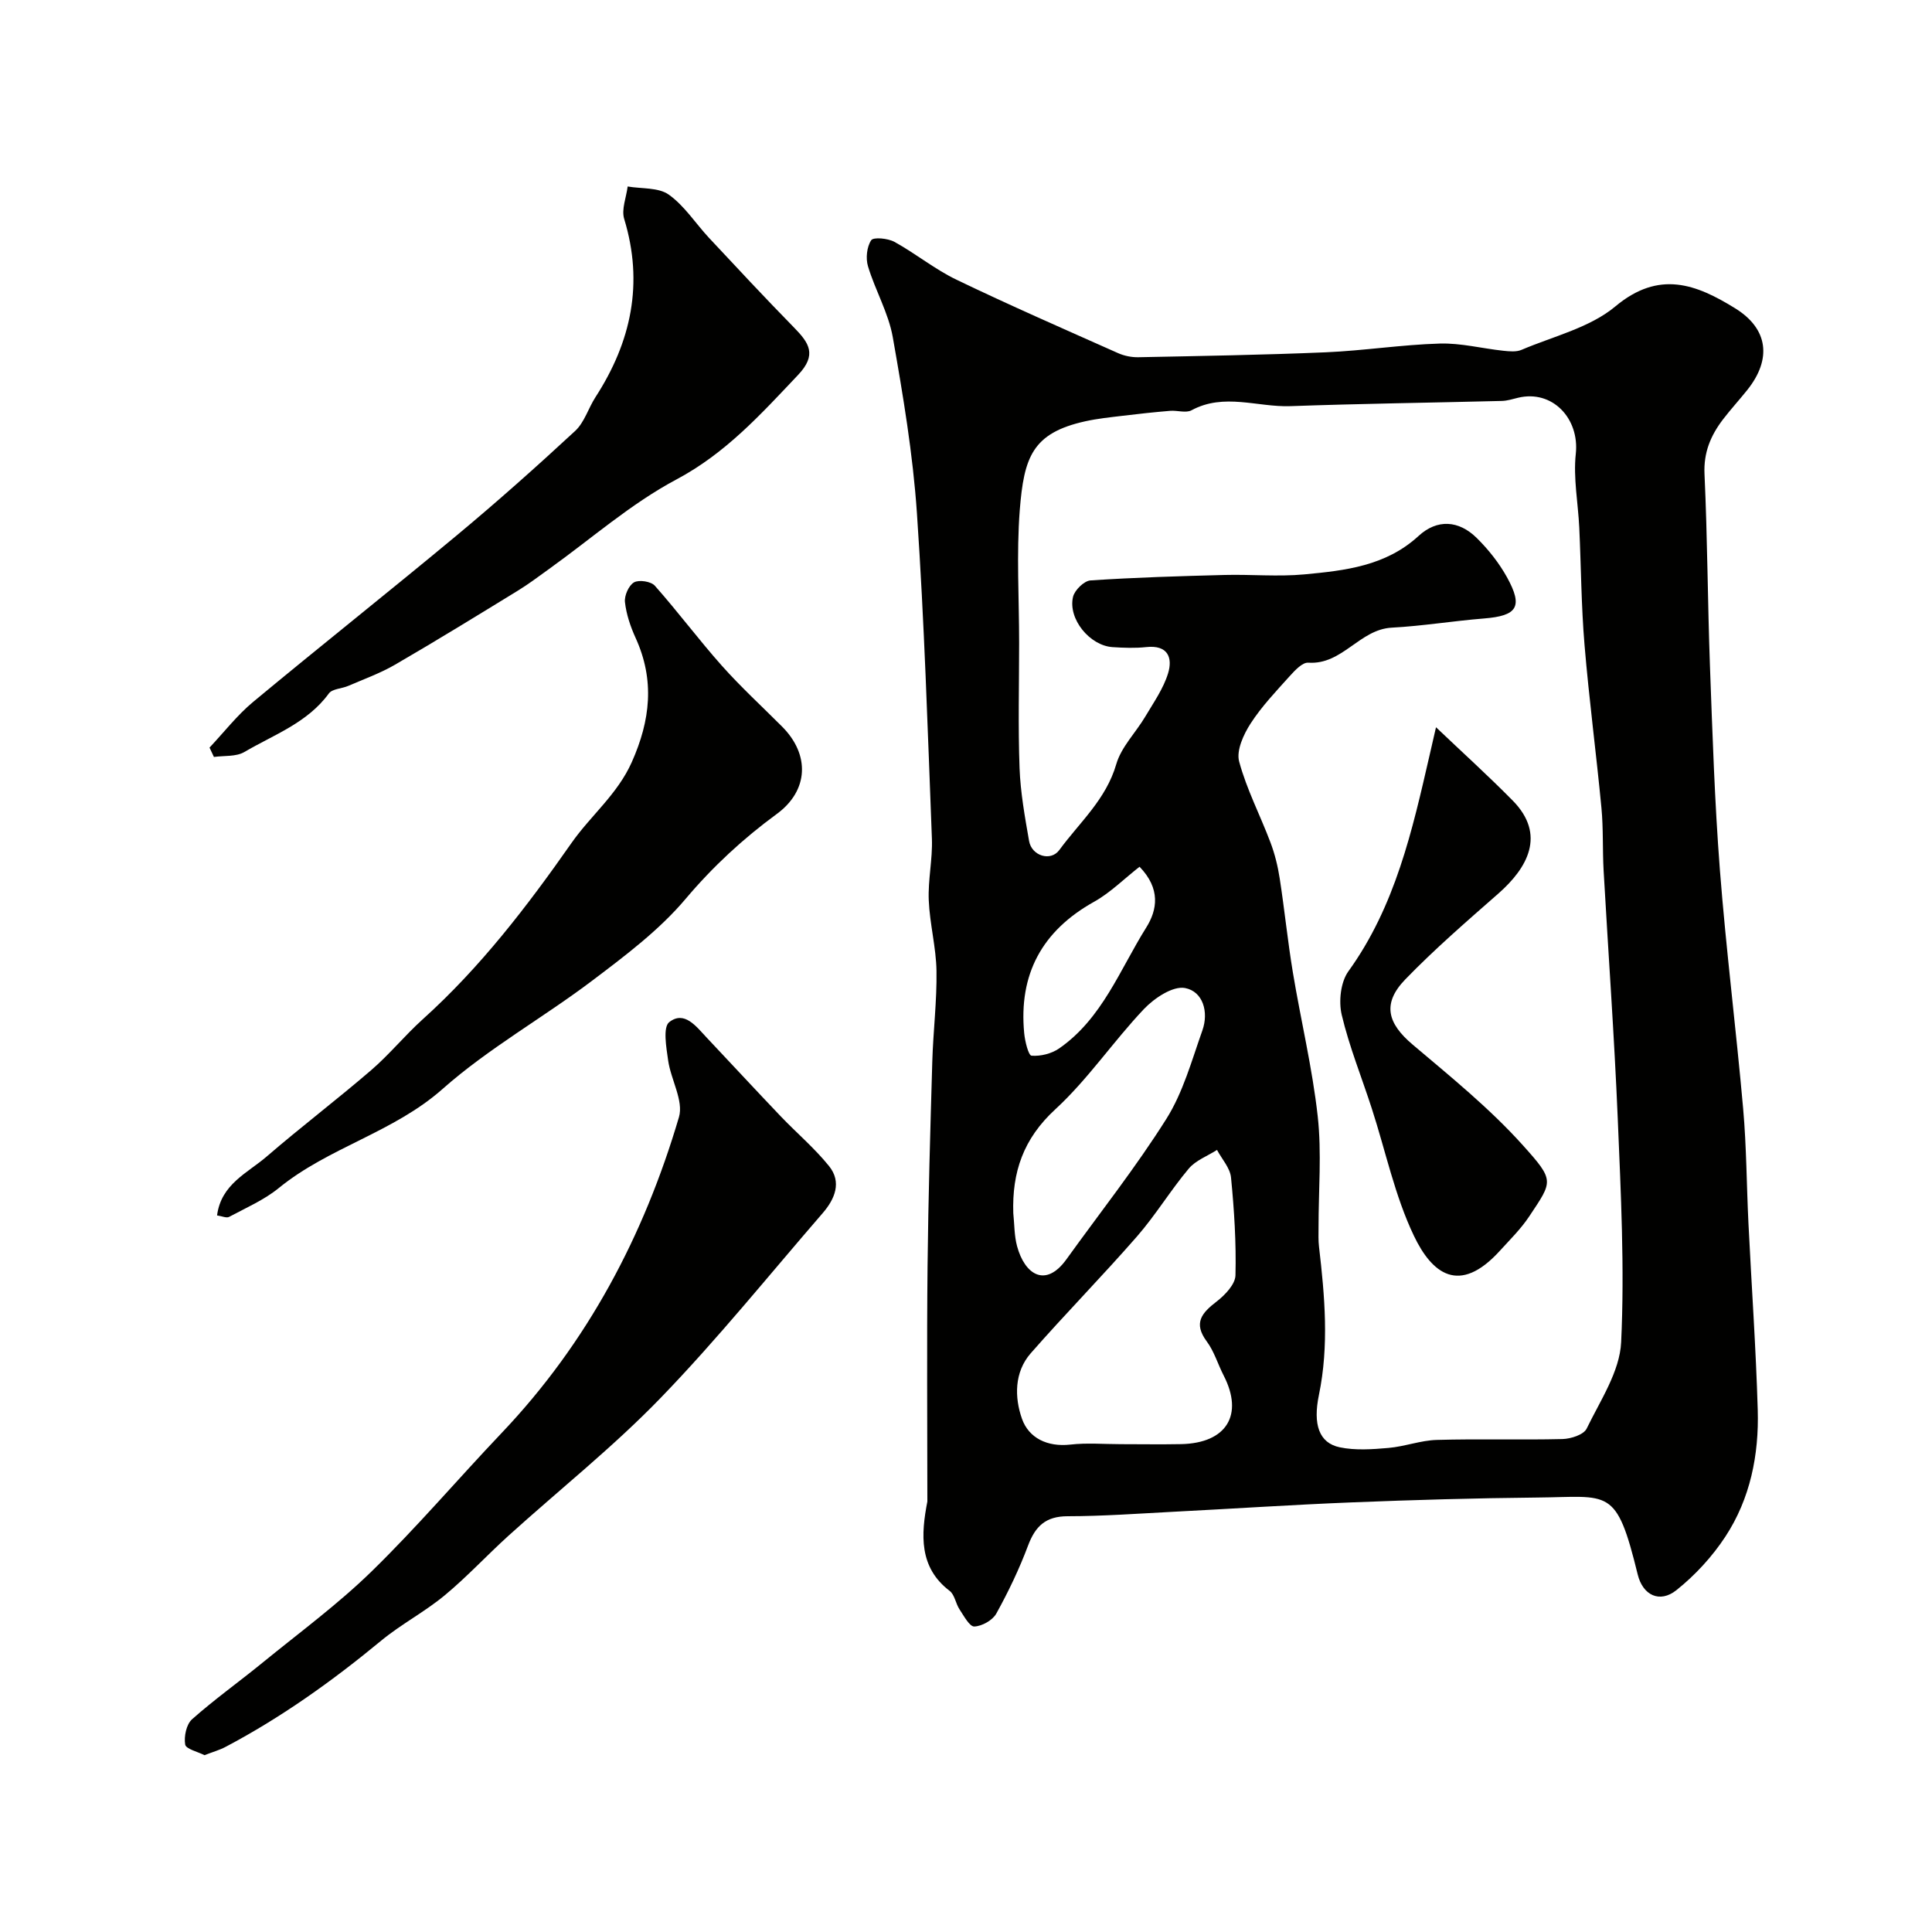
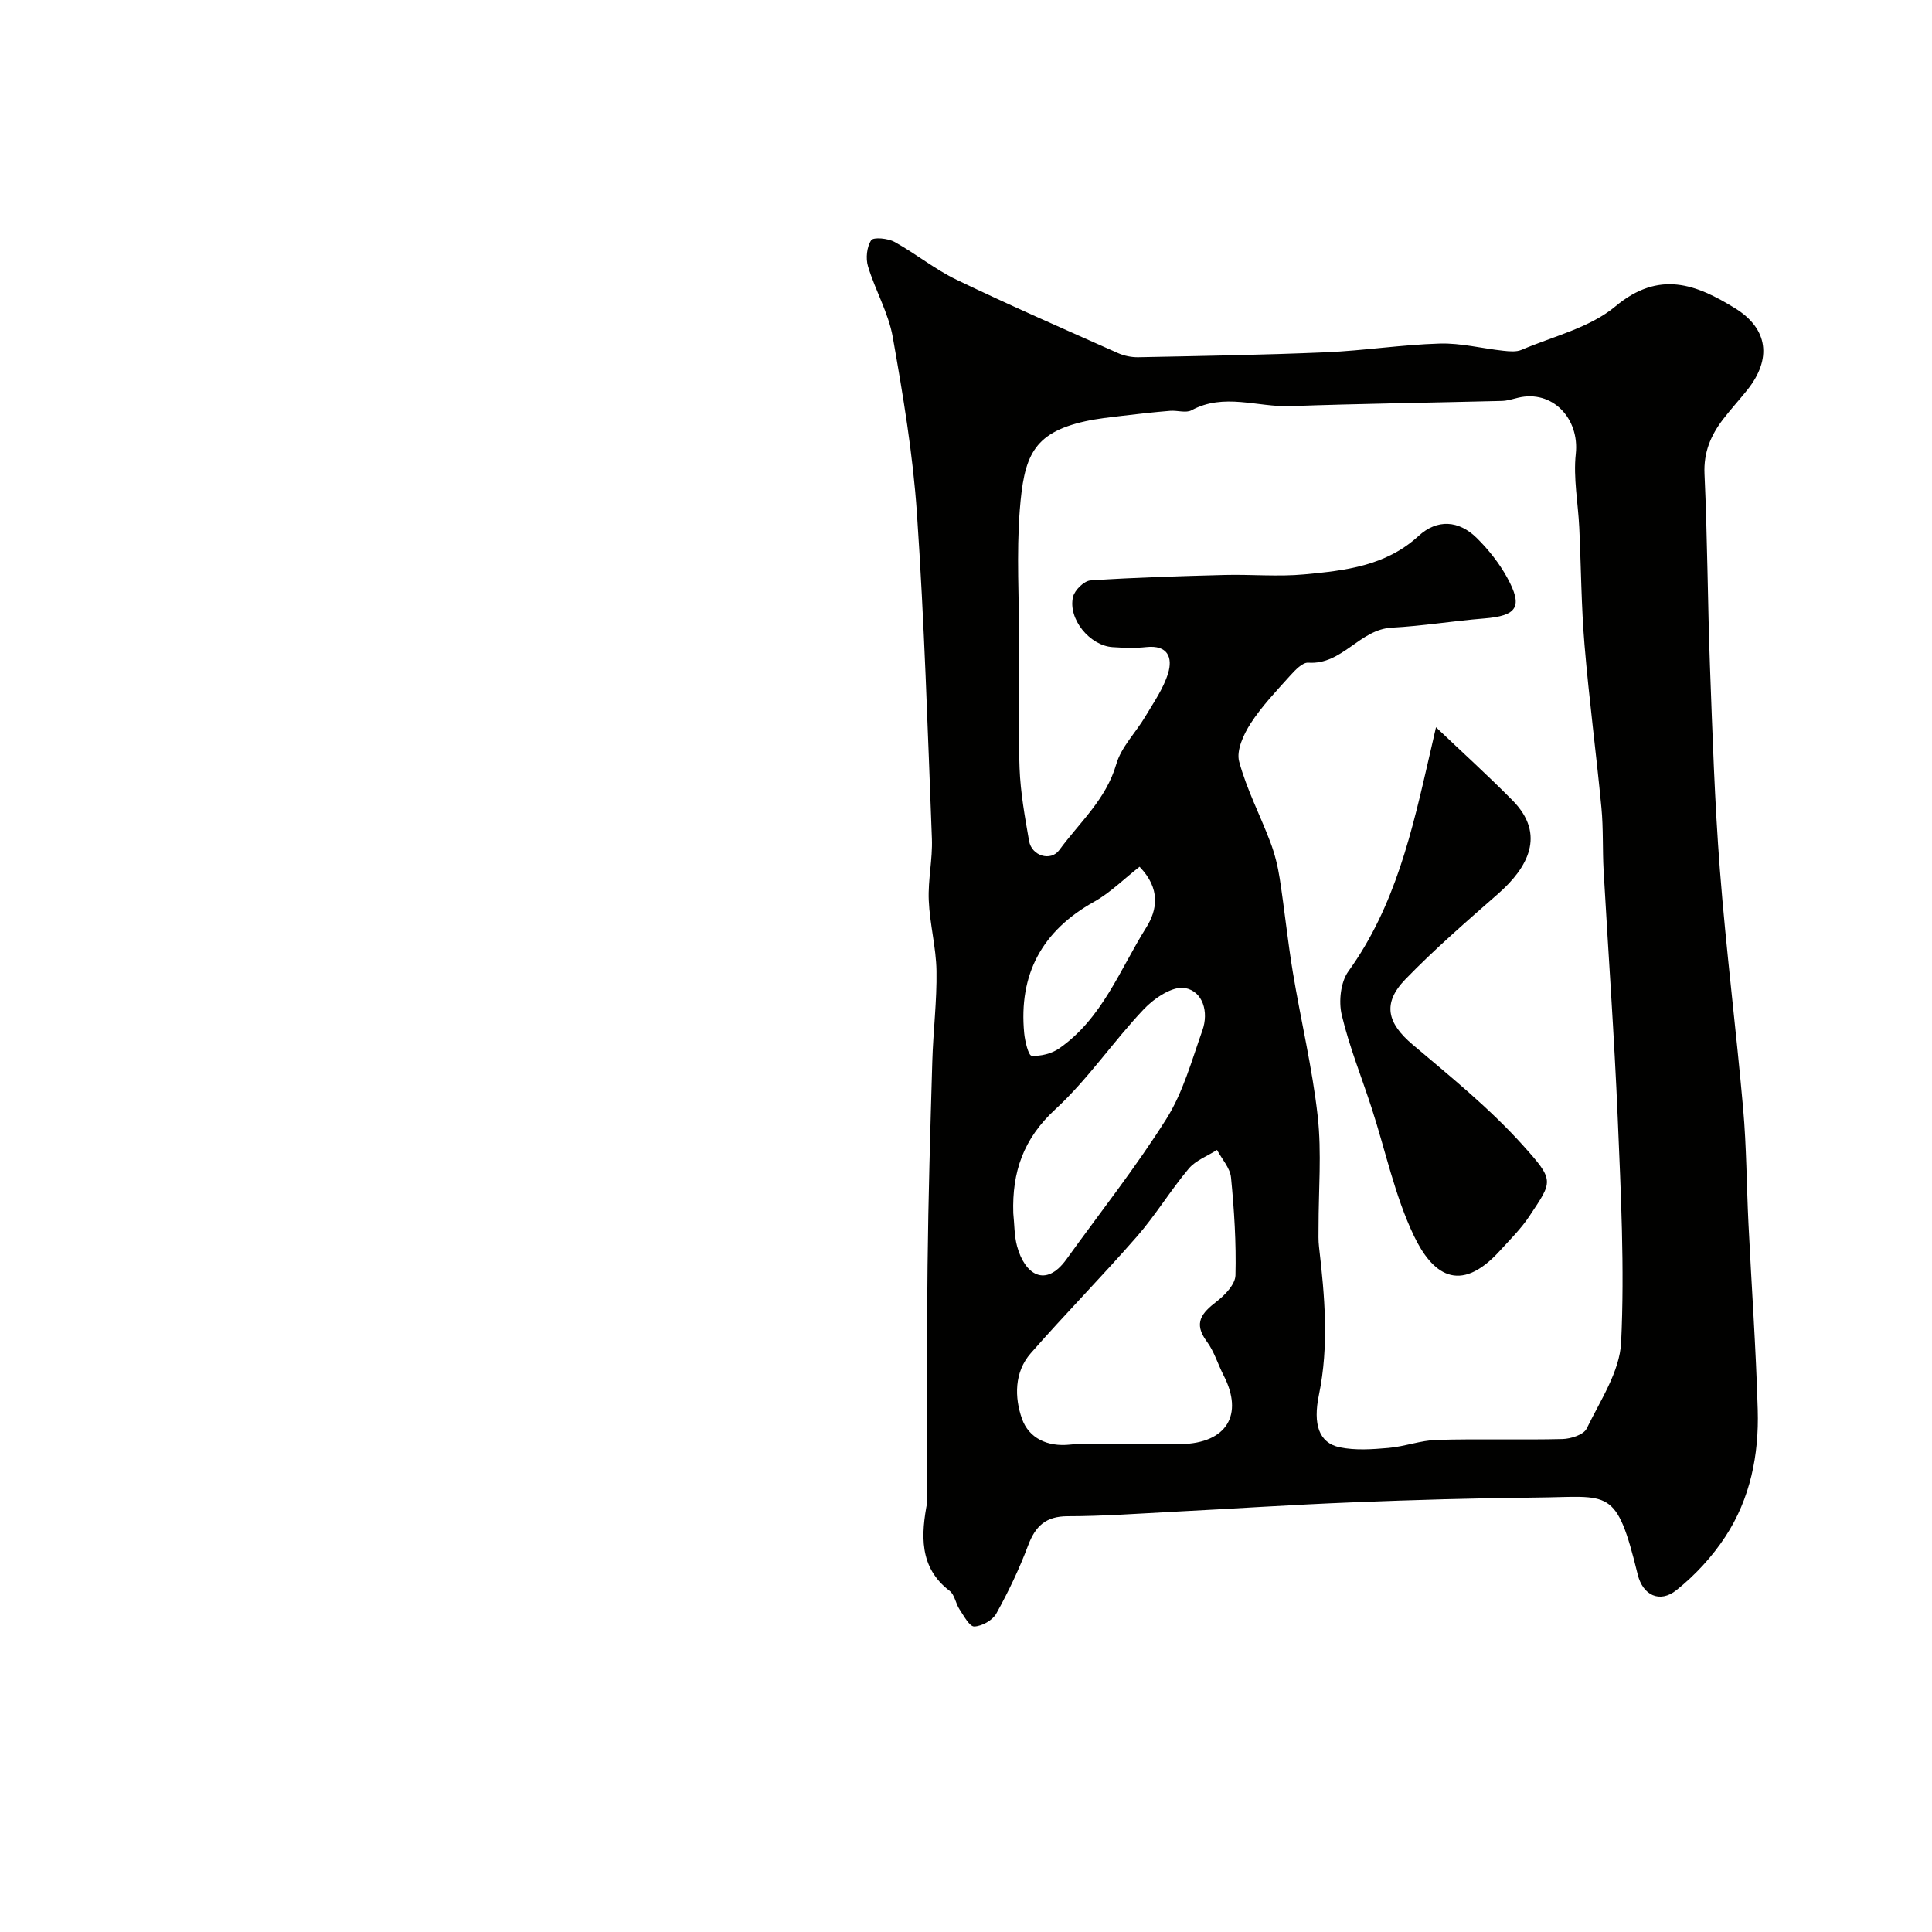
<svg xmlns="http://www.w3.org/2000/svg" enable-background="new 0 0 400 400" viewBox="0 0 400 400">
  <g fill="#010100">
    <path d="m192 310.87c0-16.26-.13-32.52.04-48.78.15-14.1.57-28.2.98-42.29.18-6.27.97-12.54.87-18.8-.08-4.87-1.4-9.72-1.6-14.6-.18-4.24.81-8.52.65-12.76-.87-22.47-1.57-44.96-3.1-67.39-.83-12.21-2.87-24.37-5-36.44-.89-5.03-3.64-9.71-5.13-14.67-.5-1.65-.25-4.03.66-5.4.46-.69 3.46-.41 4.82.34 4.4 2.42 8.36 5.68 12.86 7.84 11.02 5.3 22.23 10.2 33.41 15.18 1.29.58 2.83.89 4.24.86 12.93-.26 25.87-.47 38.79-1.02 7.88-.34 15.72-1.58 23.6-1.81 4.36-.13 8.76 1.02 13.15 1.49 1.25.13 2.69.28 3.78-.19 6.59-2.81 14.13-4.57 19.42-8.99 9.06-7.57 16.74-4.6 24.82.4 6.82 4.22 7.63 10.49 2.48 16.92-1.64 2.05-3.42 3.99-5.02 6.08-2.53 3.32-4.03 6.83-3.82 11.32.61 13.25.65 26.53 1.13 39.79.52 14.04.97 28.09 2.05 42.09 1.28 16.52 3.36 32.98 4.82 49.48.7 7.9.71 15.86 1.1 23.79.63 12.87 1.55 25.73 1.92 38.6.27 9.29-1.54 18.37-6.7 26.23-2.72 4.15-6.26 7.99-10.13 11.08-3.47 2.77-6.97 1.06-8.02-3.24-4.47-18.27-5.8-16.06-20.84-15.93-12.77.12-25.54.49-38.29 1-12.37.49-24.73 1.32-37.09 1.95-7.26.38-14.53.91-21.8.92-4.54 0-6.69 2.05-8.2 6.07-1.82 4.85-4.07 9.56-6.58 14.09-.77 1.38-2.96 2.61-4.55 2.67-.98.04-2.16-2.19-3.05-3.53-.81-1.21-1.01-3.05-2.06-3.85-6.39-4.86-5.93-11.67-4.61-18.5zm19-177.8c0 8.66-.23 17.34.09 25.99.19 5.04 1.1 10.07 1.97 15.06.54 3.08 4.47 4.31 6.26 1.87 4.19-5.72 9.68-10.48 11.79-17.77 1.03-3.57 4.05-6.55 6.02-9.88 1.72-2.9 3.73-5.76 4.7-8.91 1.01-3.28-.05-5.94-4.5-5.46-2.31.25-4.67.16-6.99.01-4.72-.31-9.26-5.84-8.18-10.41.33-1.39 2.3-3.32 3.62-3.4 9.25-.62 18.52-.89 27.79-1.13 5.49-.14 11.03.39 16.48-.12 8.42-.79 16.86-1.72 23.64-7.95 3.85-3.54 8.32-3.28 12.07.43 2.41 2.38 4.61 5.16 6.25 8.12 3.38 6.13 2.13 7.98-4.78 8.53-6.37.51-12.71 1.56-19.08 1.9-6.68.35-10.23 7.74-17.29 7.25-1.21-.08-2.75 1.58-3.8 2.74-2.85 3.17-5.84 6.3-8.14 9.86-1.46 2.26-2.98 5.58-2.37 7.86 1.54 5.74 4.36 11.12 6.47 16.72.91 2.4 1.54 4.95 1.93 7.49 1 6.46 1.65 12.98 2.72 19.43 1.65 9.95 4.04 19.81 5.15 29.82.84 7.59.16 15.35.17 23.04 0 1.33-.06 2.68.1 3.99 1.19 10.22 2.09 20.44-.02 30.65-1.26 6.08-.01 9.95 4.32 10.85 3.23.67 6.73.42 10.07.13 3.37-.29 6.68-1.57 10.03-1.66 8.66-.25 17.33.03 25.99-.18 1.74-.04 4.4-.89 5.02-2.16 2.81-5.8 6.85-11.8 7.14-17.88.73-15.38-.06-30.85-.7-46.27-.72-17.14-1.96-34.26-2.93-51.39-.24-4.32-.04-8.68-.45-12.98-1.07-11.25-2.56-22.47-3.5-33.73-.68-8.07-.71-16.19-1.09-24.29-.24-5.1-1.26-10.27-.72-15.27.8-7.35-4.87-13.33-11.95-11.62-1.11.27-2.23.63-3.35.66-14.6.37-29.2.56-43.79 1.08-6.8.24-13.73-2.79-20.46.85-1.16.63-2.96-.01-4.45.12-3.26.27-6.52.62-9.78 1.02-2.6.31-5.21.58-7.76 1.14-11.01 2.43-12.71 7.45-13.58 18.41-.7 9.06-.13 18.27-.13 27.44zm21.06 165.93c4.17 0 8.33.07 12.49-.01 9.4-.2 12.99-6.06 8.79-14.22-1.2-2.33-1.95-4.96-3.48-7.02-2.87-3.86-1.03-5.93 2.05-8.3 1.72-1.33 3.83-3.54 3.88-5.4.17-6.74-.26-13.53-.92-20.25-.19-1.98-1.89-3.82-2.9-5.72-1.98 1.27-4.42 2.16-5.86 3.88-3.77 4.49-6.84 9.59-10.69 14.01-7.17 8.22-14.82 16-22.01 24.2-3.44 3.92-3.38 9.16-1.82 13.58 1.41 3.98 5.25 5.86 9.98 5.34 3.46-.4 6.99-.09 10.49-.09zm-22.27-47.83c.24 2.28.19 4.64.78 6.83 1.57 5.84 5.88 8.78 10.25 2.69 6.94-9.65 14.35-19.01 20.67-29.05 3.46-5.49 5.24-12.08 7.45-18.3 1.35-3.8.13-8.08-3.6-8.78-2.52-.47-6.35 2.09-8.49 4.34-6.36 6.71-11.6 14.55-18.37 20.78-6.62 6.09-8.96 13.01-8.69 21.49zm26.14-71.72c-3.22 2.52-6.04 5.36-9.39 7.24-10.8 6.02-15.66 15.01-14.49 27.24.16 1.66.88 4.6 1.52 4.64 1.87.15 4.15-.42 5.71-1.5 8.92-6.19 12.57-16.32 18.04-25.04 2.3-3.67 3-8.04-1.39-12.58z" />
-     <path d="m42.34 363.39c-1.41-.72-3.84-1.27-4-2.2-.28-1.66.24-4.19 1.43-5.24 4.65-4.13 9.74-7.75 14.56-11.69 7.63-6.23 15.62-12.1 22.64-18.95 9.37-9.14 17.88-19.15 26.91-28.65 17.77-18.7 29.46-40.85 36.69-65.37 1-3.39-1.68-7.77-2.24-11.75-.38-2.68-1.11-6.87.23-7.92 3.13-2.45 5.57.89 7.72 3.17 5.11 5.42 10.17 10.89 15.32 16.29 3.32 3.48 7.04 6.62 10.04 10.34 2.68 3.32 1.22 6.82-1.31 9.74-11.1 12.82-21.76 26.07-33.53 38.24-9.84 10.18-21.02 19.05-31.54 28.57-4.47 4.05-8.58 8.51-13.22 12.35-4.13 3.42-8.99 5.95-13.12 9.36-10.08 8.33-20.65 15.89-32.23 22-1.27.67-2.69 1.06-4.35 1.71z" />
-     <path d="m44.94 251.64c.84-6.5 6.33-8.79 10.28-12.2 7.07-6.1 14.53-11.77 21.61-17.86 3.78-3.25 6.96-7.18 10.67-10.53 11.96-10.77 21.64-23.4 30.83-36.53 3.97-5.67 9.5-10.06 12.47-16.72 3.86-8.66 4.79-16.98.79-25.74-1.06-2.33-1.92-4.88-2.2-7.4-.15-1.34.78-3.46 1.88-4.09 1.02-.58 3.52-.2 4.31.7 4.78 5.39 9.1 11.2 13.89 16.58 3.92 4.4 8.28 8.4 12.45 12.58 5.81 5.82 5.5 13.25-1.08 18.08-7.01 5.14-13.22 10.88-18.89 17.59-5.45 6.46-12.46 11.73-19.27 16.88-10.19 7.71-21.52 14.04-31.03 22.46-10.19 9.03-23.58 12.09-33.92 20.52-3.04 2.48-6.79 4.1-10.29 5.98-.54.3-1.51-.16-2.5-.3z" />
-     <path d="m43.38 154.78c2.99-3.17 5.7-6.69 9.03-9.46 13.99-11.62 28.25-22.91 42.23-34.54 8.35-6.95 16.47-14.18 24.44-21.56 1.92-1.78 2.73-4.71 4.21-7 7.4-11.44 10.01-23.55 5.94-36.9-.6-1.98.44-4.46.72-6.71 2.89.5 6.37.16 8.52 1.69 3.27 2.33 5.57 6 8.38 9.01 5.81 6.22 11.62 12.45 17.57 18.53 3.09 3.16 4.78 5.6.81 9.79-7.68 8.11-14.95 16.19-25.19 21.64-9.42 5.01-17.64 12.28-26.39 18.55-2.12 1.52-4.2 3.1-6.42 4.46-8.45 5.18-16.88 10.37-25.45 15.34-3.05 1.77-6.43 2.98-9.69 4.39-1.33.58-3.3.59-4.01 1.57-4.45 6.1-11.4 8.53-17.5 12.12-1.71 1-4.17.72-6.29 1.02-.29-.63-.6-1.28-.91-1.94z" />
    <path d="m297.31 150.57c5.48 5.22 10.84 10.06 15.9 15.2 6.92 7.05 3.06 13.91-2.98 19.22-6.57 5.77-13.21 11.51-19.28 17.78-4.82 4.99-3.72 9.07 1.52 13.5 7.86 6.65 15.95 13.2 22.8 20.82 6.65 7.4 6.23 7.39 1.34 14.75-1.71 2.58-3.98 4.81-6.08 7.12-8.44 9.29-14.09 4.66-17.8-3.11-3.95-8.27-5.85-17.52-8.71-26.33-2.09-6.47-4.67-12.81-6.23-19.4-.66-2.79-.23-6.79 1.38-9.02 9.73-13.49 13.23-29.17 16.84-44.87.42-1.87.86-3.75 1.3-5.66z" />
  </g>
</svg>